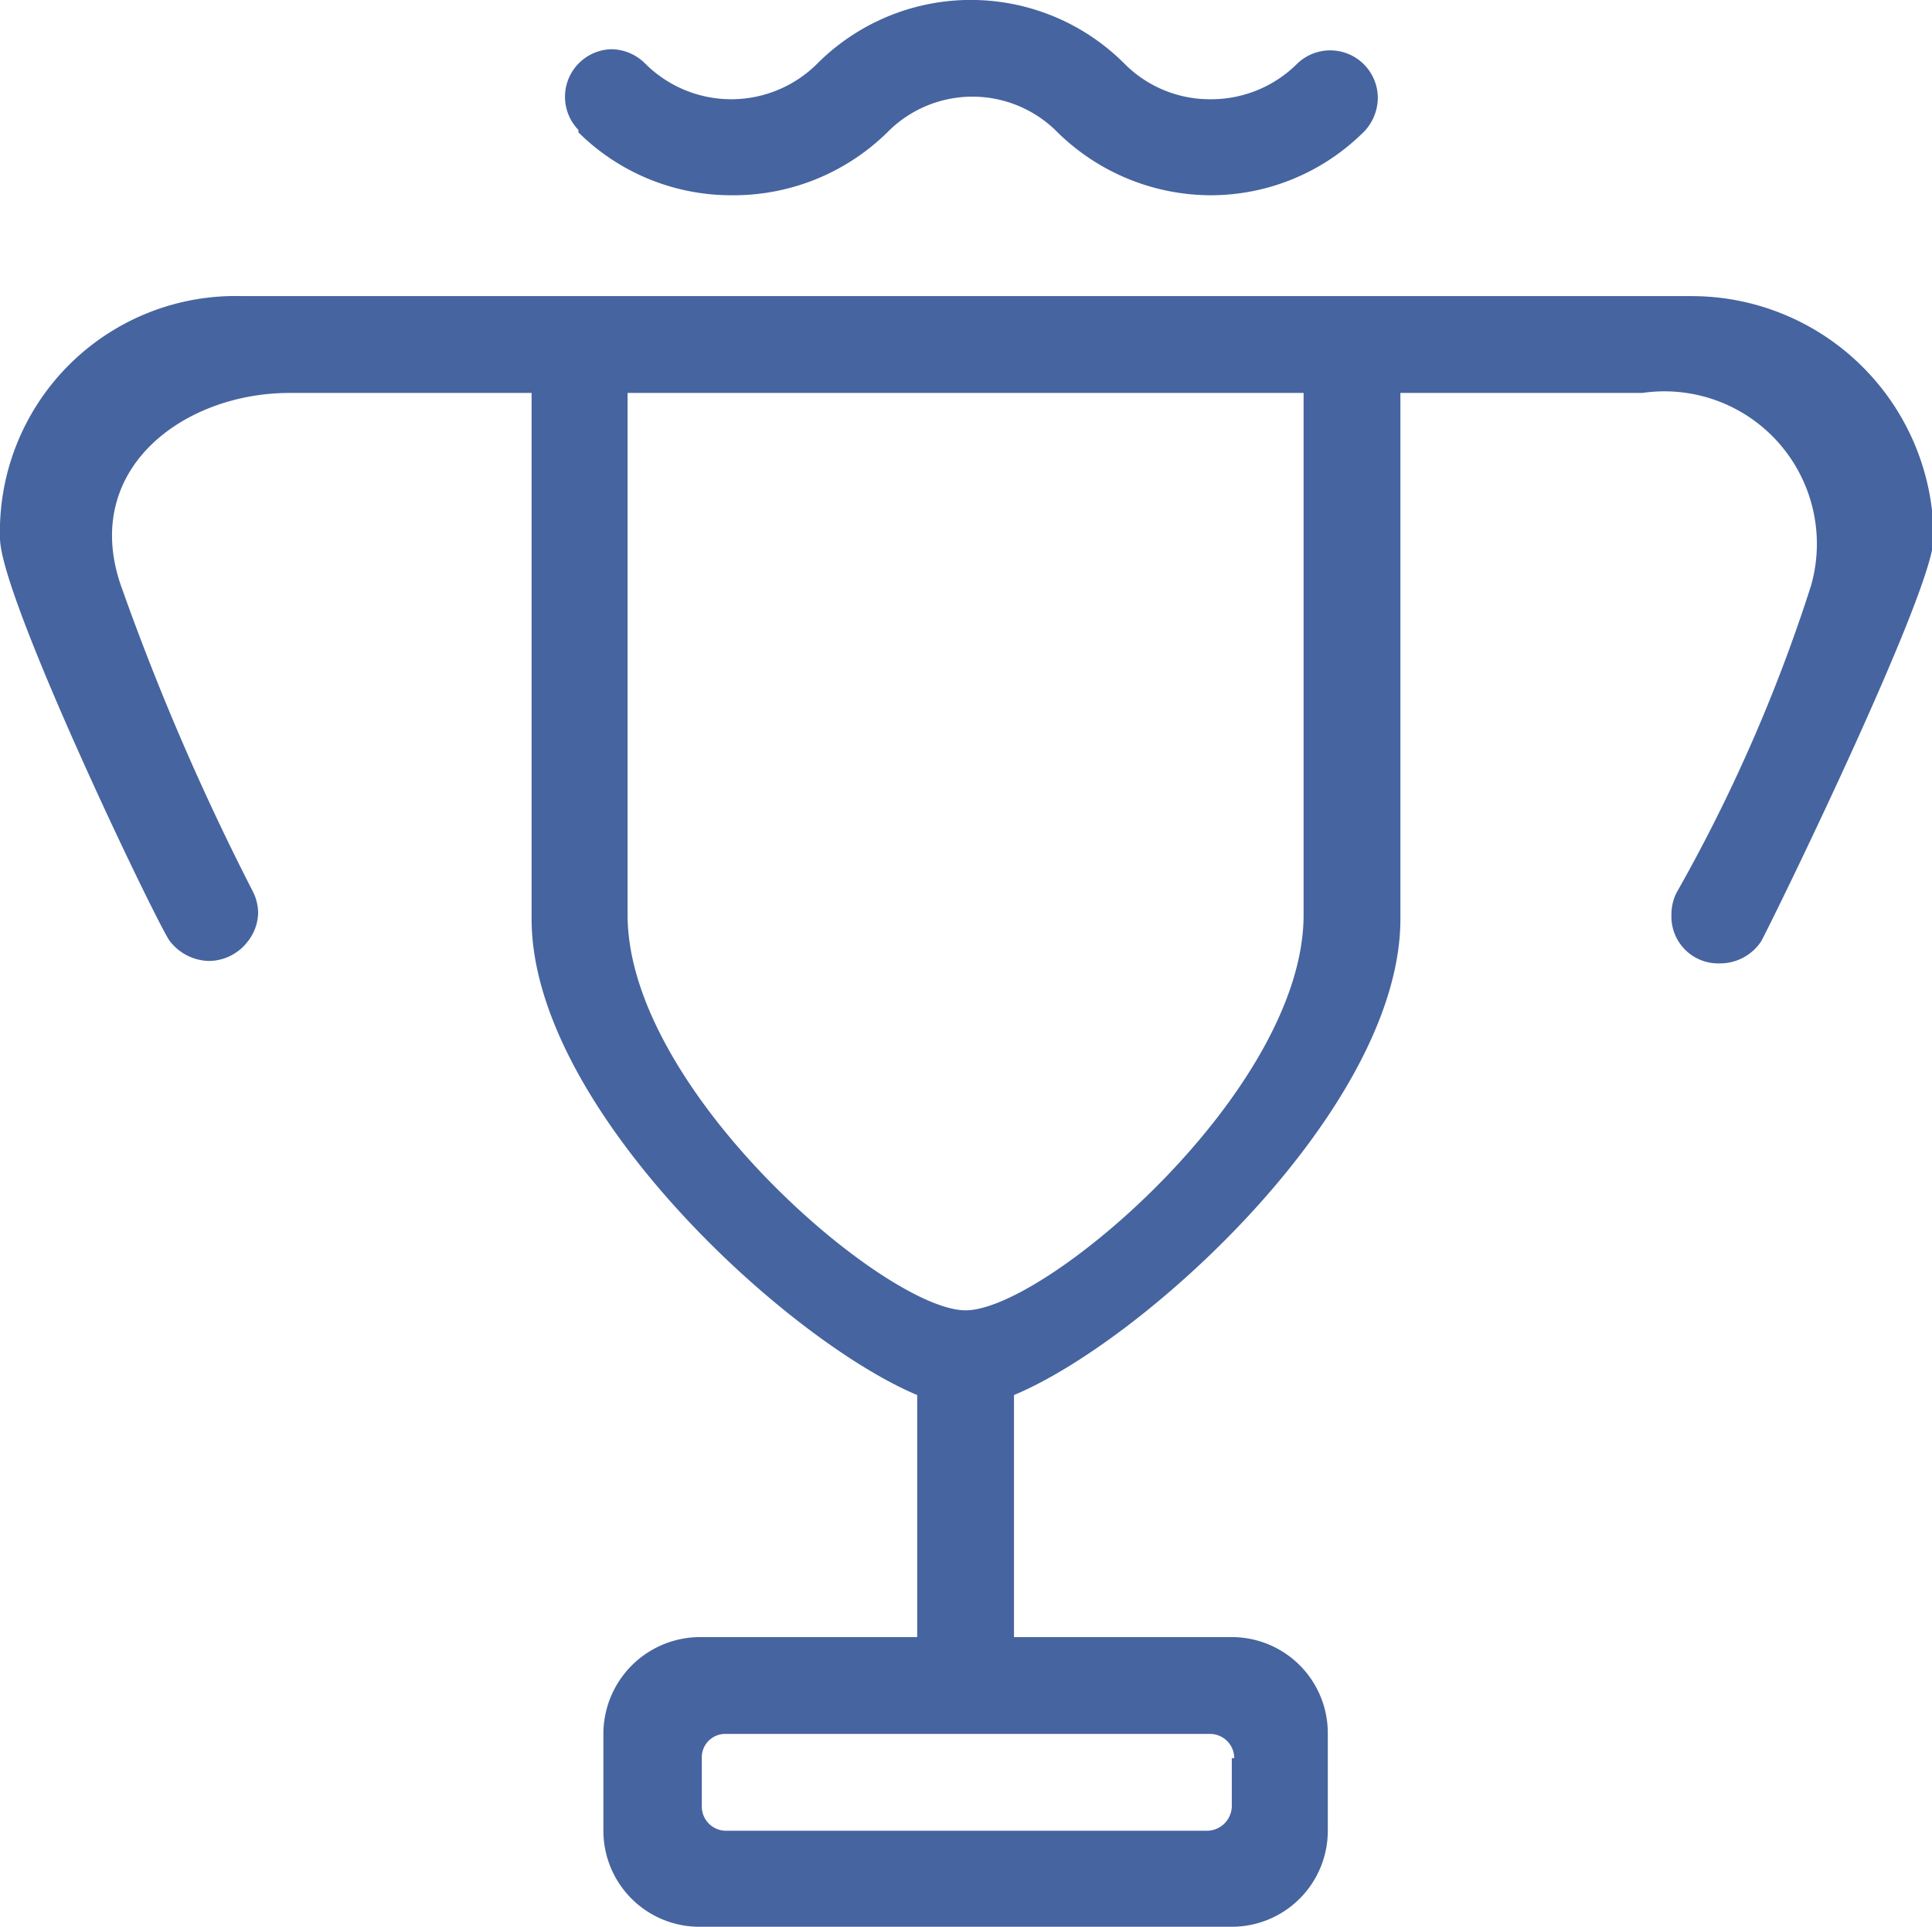
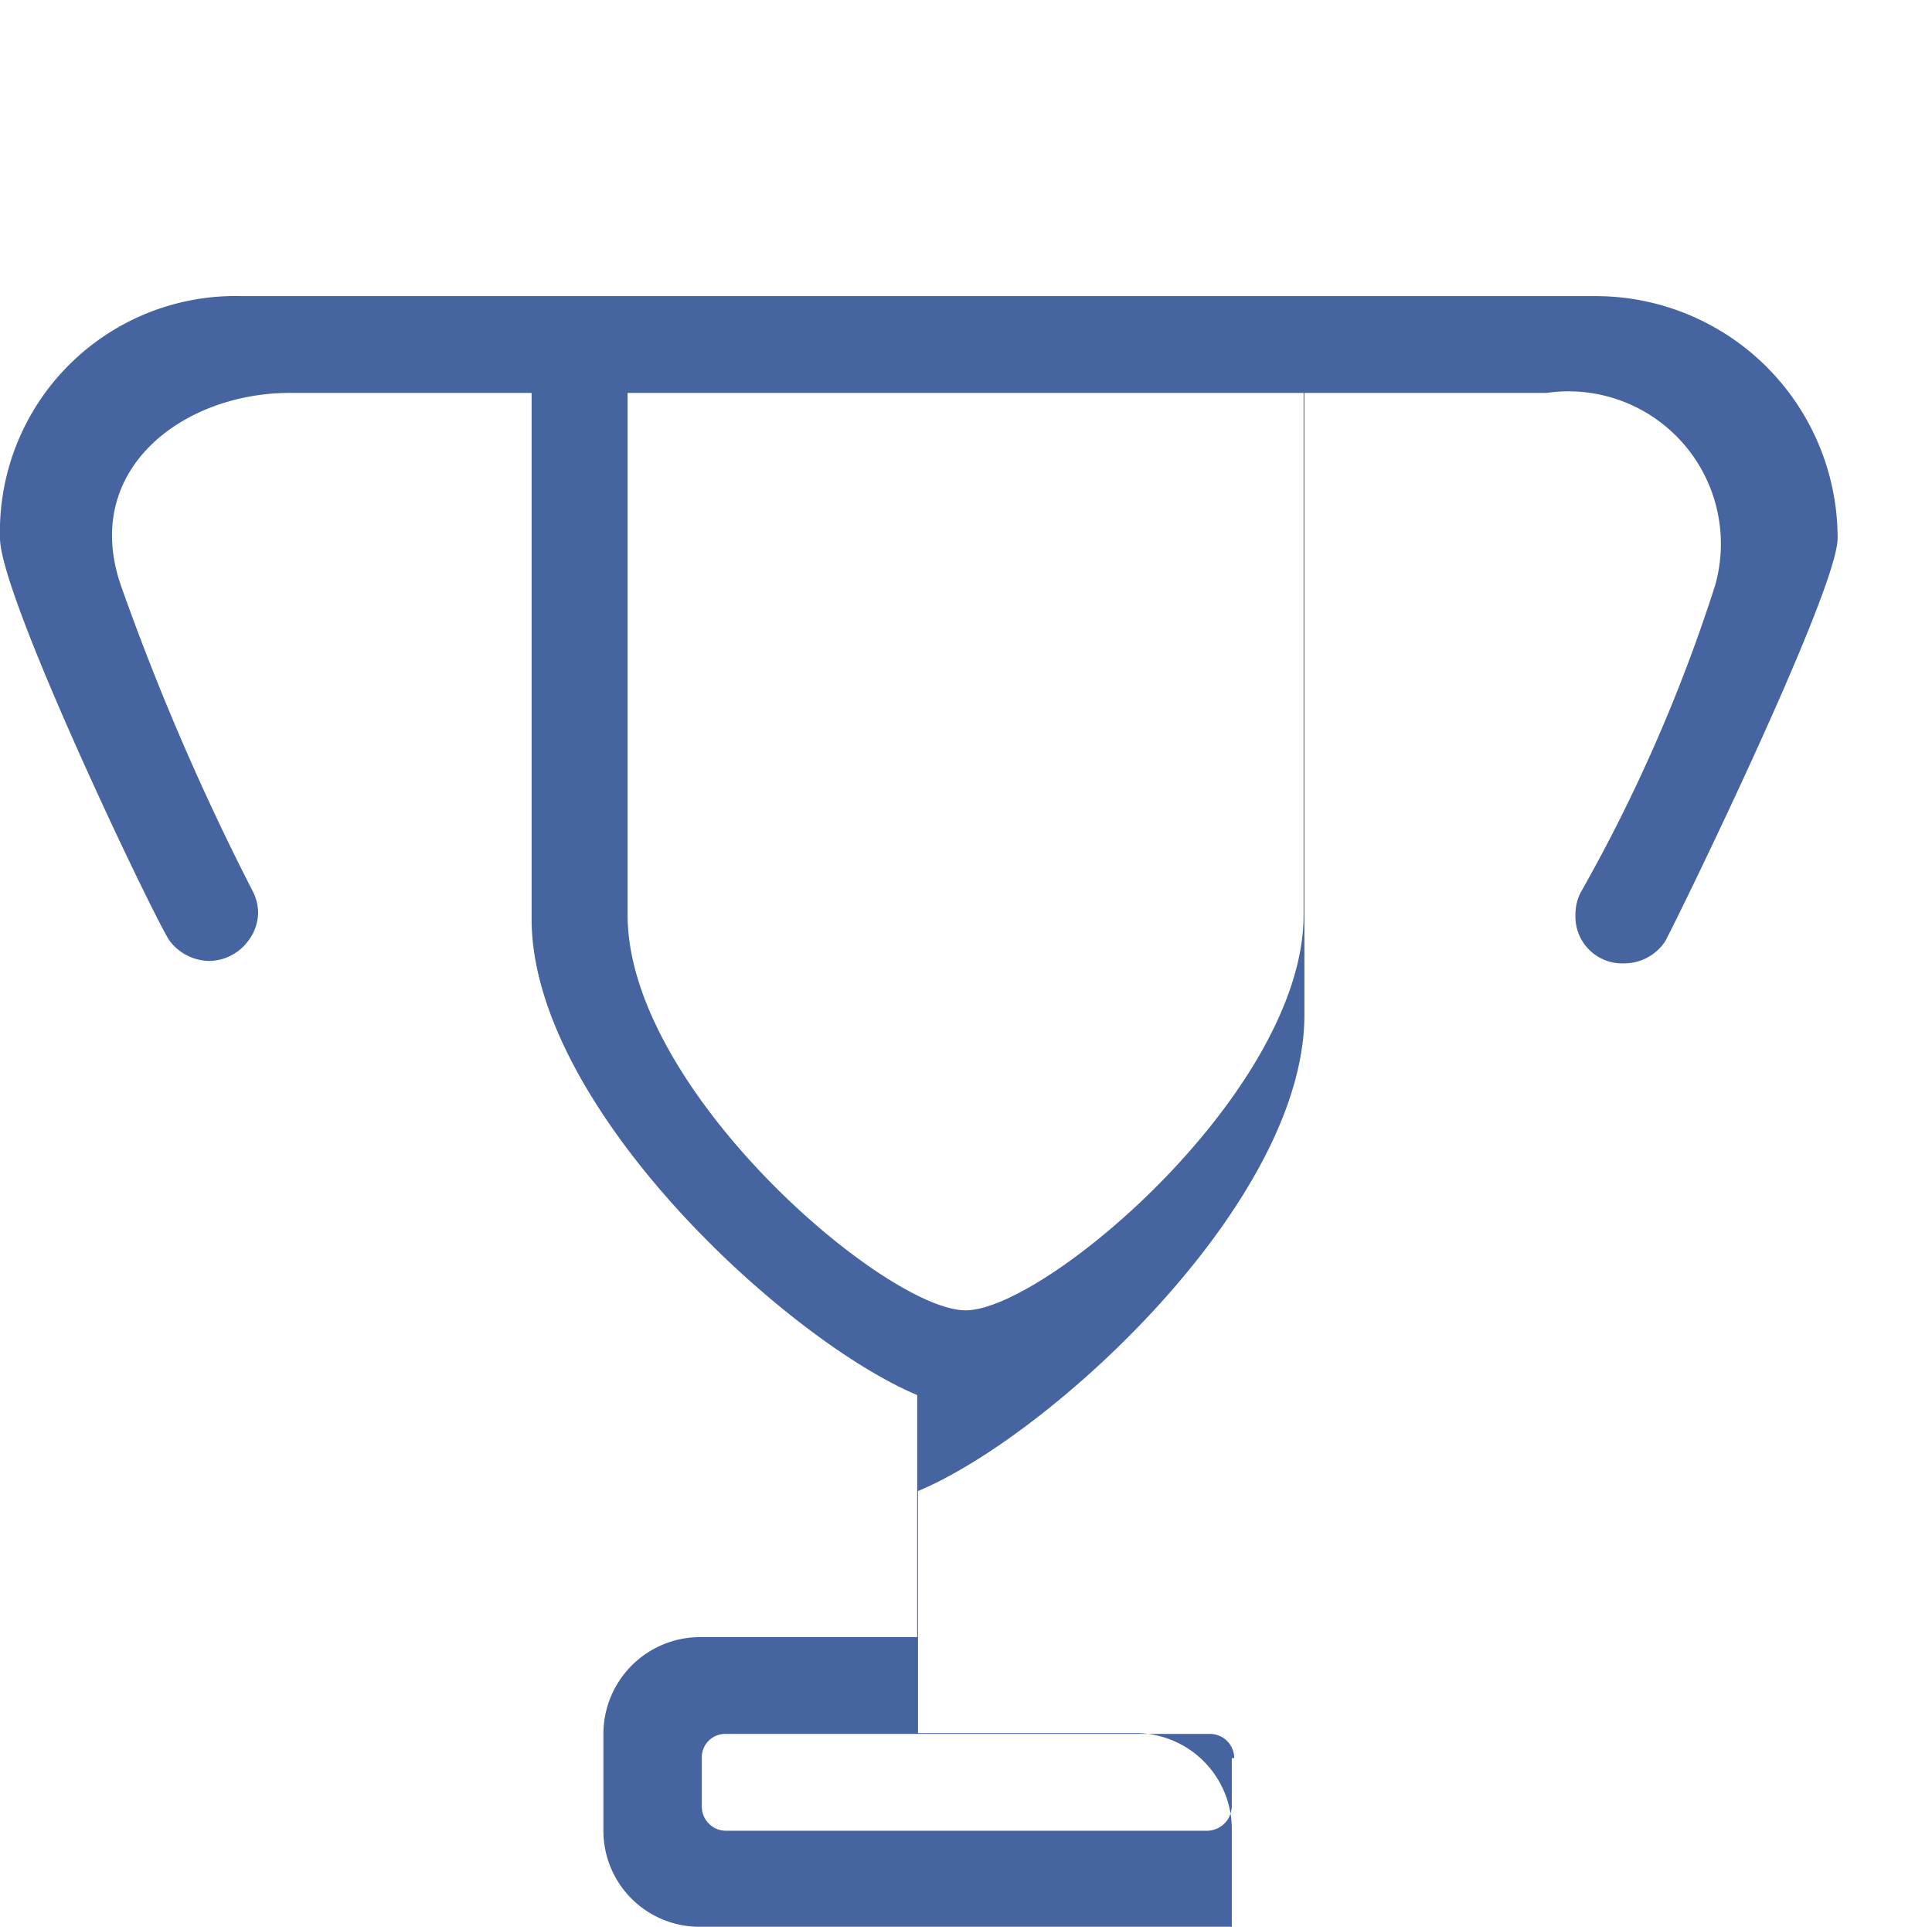
<svg xmlns="http://www.w3.org/2000/svg" viewBox="0 0 23.95 23.88">
  <defs>
    <style>.cls-1{fill:#46649f;}</style>
  </defs>
  <g id="图层_2" data-name="图层 2">
    <g id="图层_2-2" data-name="图层 2">
-       <path class="cls-1" d="M21,3.67H3a2.92,2.92,0,0,0-3,3c0,.74,2,4.89,2.11,5a.63.63,0,0,0,.48.24.61.61,0,0,0,.48-.24.59.59,0,0,0,.13-.36.6.6,0,0,0-.07-.27v0A30.82,30.82,0,0,1,1.5,7.26C1,5.82,2.27,4.87,3.59,4.87h3v6.47h0v.05c0,2.32,3.14,5.21,4.78,5.9v3H8.68a1.2,1.2,0,0,0-1.2,1.2v1.2a1.19,1.19,0,0,0,1.2,1.19h6.59a1.19,1.19,0,0,0,1.19-1.19v-1.2a1.19,1.19,0,0,0-1.19-1.2h-2.7v-3c1.65-.69,4.79-3.58,4.79-5.9v-.05h0V4.87h3a1.89,1.89,0,0,1,2.09,2.39,20.19,20.19,0,0,1-1.67,3.81l0,0a.6.6,0,0,0-.06.27.58.58,0,0,0,.6.6.61.61,0,0,0,.51-.27c.1-.17,2.14-4.34,2.14-5a3,3,0,0,0-3-3ZM15.27,21.79v.6a.31.31,0,0,1-.3.3H9a.3.3,0,0,1-.3-.3v-.6a.29.29,0,0,1,.3-.3h6a.3.3,0,0,1,.3.3ZM16.16,8.6v2.74c0,2.17-3.2,4.9-4.19,4.9s-4.19-2.73-4.19-4.9V4.87h8.38Z" />
-       <path class="cls-1" d="M7.17,1.64h0a2.69,2.69,0,0,0,1.9.78A2.72,2.72,0,0,0,11,1.64a1.48,1.48,0,0,1,2.11,0A2.72,2.72,0,0,0,15,2.42a2.69,2.69,0,0,0,1.88-.76.61.61,0,0,0,.2-.45.59.59,0,0,0-1-.42h0A1.51,1.51,0,0,1,15,1.23,1.49,1.49,0,0,1,13.94.79a2.69,2.69,0,0,0-3.81,0,1.51,1.51,0,0,1-1.06.44A1.51,1.51,0,0,1,8,.79.6.6,0,0,0,7.58.61a.59.59,0,0,0-.41,1Z" />
+       <path class="cls-1" d="M21,3.67H3a2.92,2.92,0,0,0-3,3c0,.74,2,4.89,2.11,5a.63.63,0,0,0,.48.24.61.61,0,0,0,.48-.24.59.59,0,0,0,.13-.36.6.6,0,0,0-.07-.27v0A30.82,30.82,0,0,1,1.5,7.26C1,5.82,2.27,4.87,3.59,4.87h3v6.47h0v.05c0,2.32,3.14,5.21,4.78,5.9v3H8.68a1.2,1.2,0,0,0-1.2,1.2v1.2a1.19,1.19,0,0,0,1.2,1.19h6.59v-1.2a1.19,1.19,0,0,0-1.19-1.2h-2.7v-3c1.65-.69,4.79-3.58,4.79-5.9v-.05h0V4.87h3a1.89,1.89,0,0,1,2.09,2.39,20.19,20.19,0,0,1-1.67,3.81l0,0a.6.6,0,0,0-.06.27.58.58,0,0,0,.6.6.61.61,0,0,0,.51-.27c.1-.17,2.14-4.34,2.14-5a3,3,0,0,0-3-3ZM15.27,21.79v.6a.31.31,0,0,1-.3.3H9a.3.3,0,0,1-.3-.3v-.6a.29.29,0,0,1,.3-.3h6a.3.3,0,0,1,.3.3ZM16.16,8.6v2.74c0,2.17-3.2,4.9-4.19,4.9s-4.19-2.73-4.19-4.9V4.87h8.38Z" />
    </g>
  </g>
</svg>